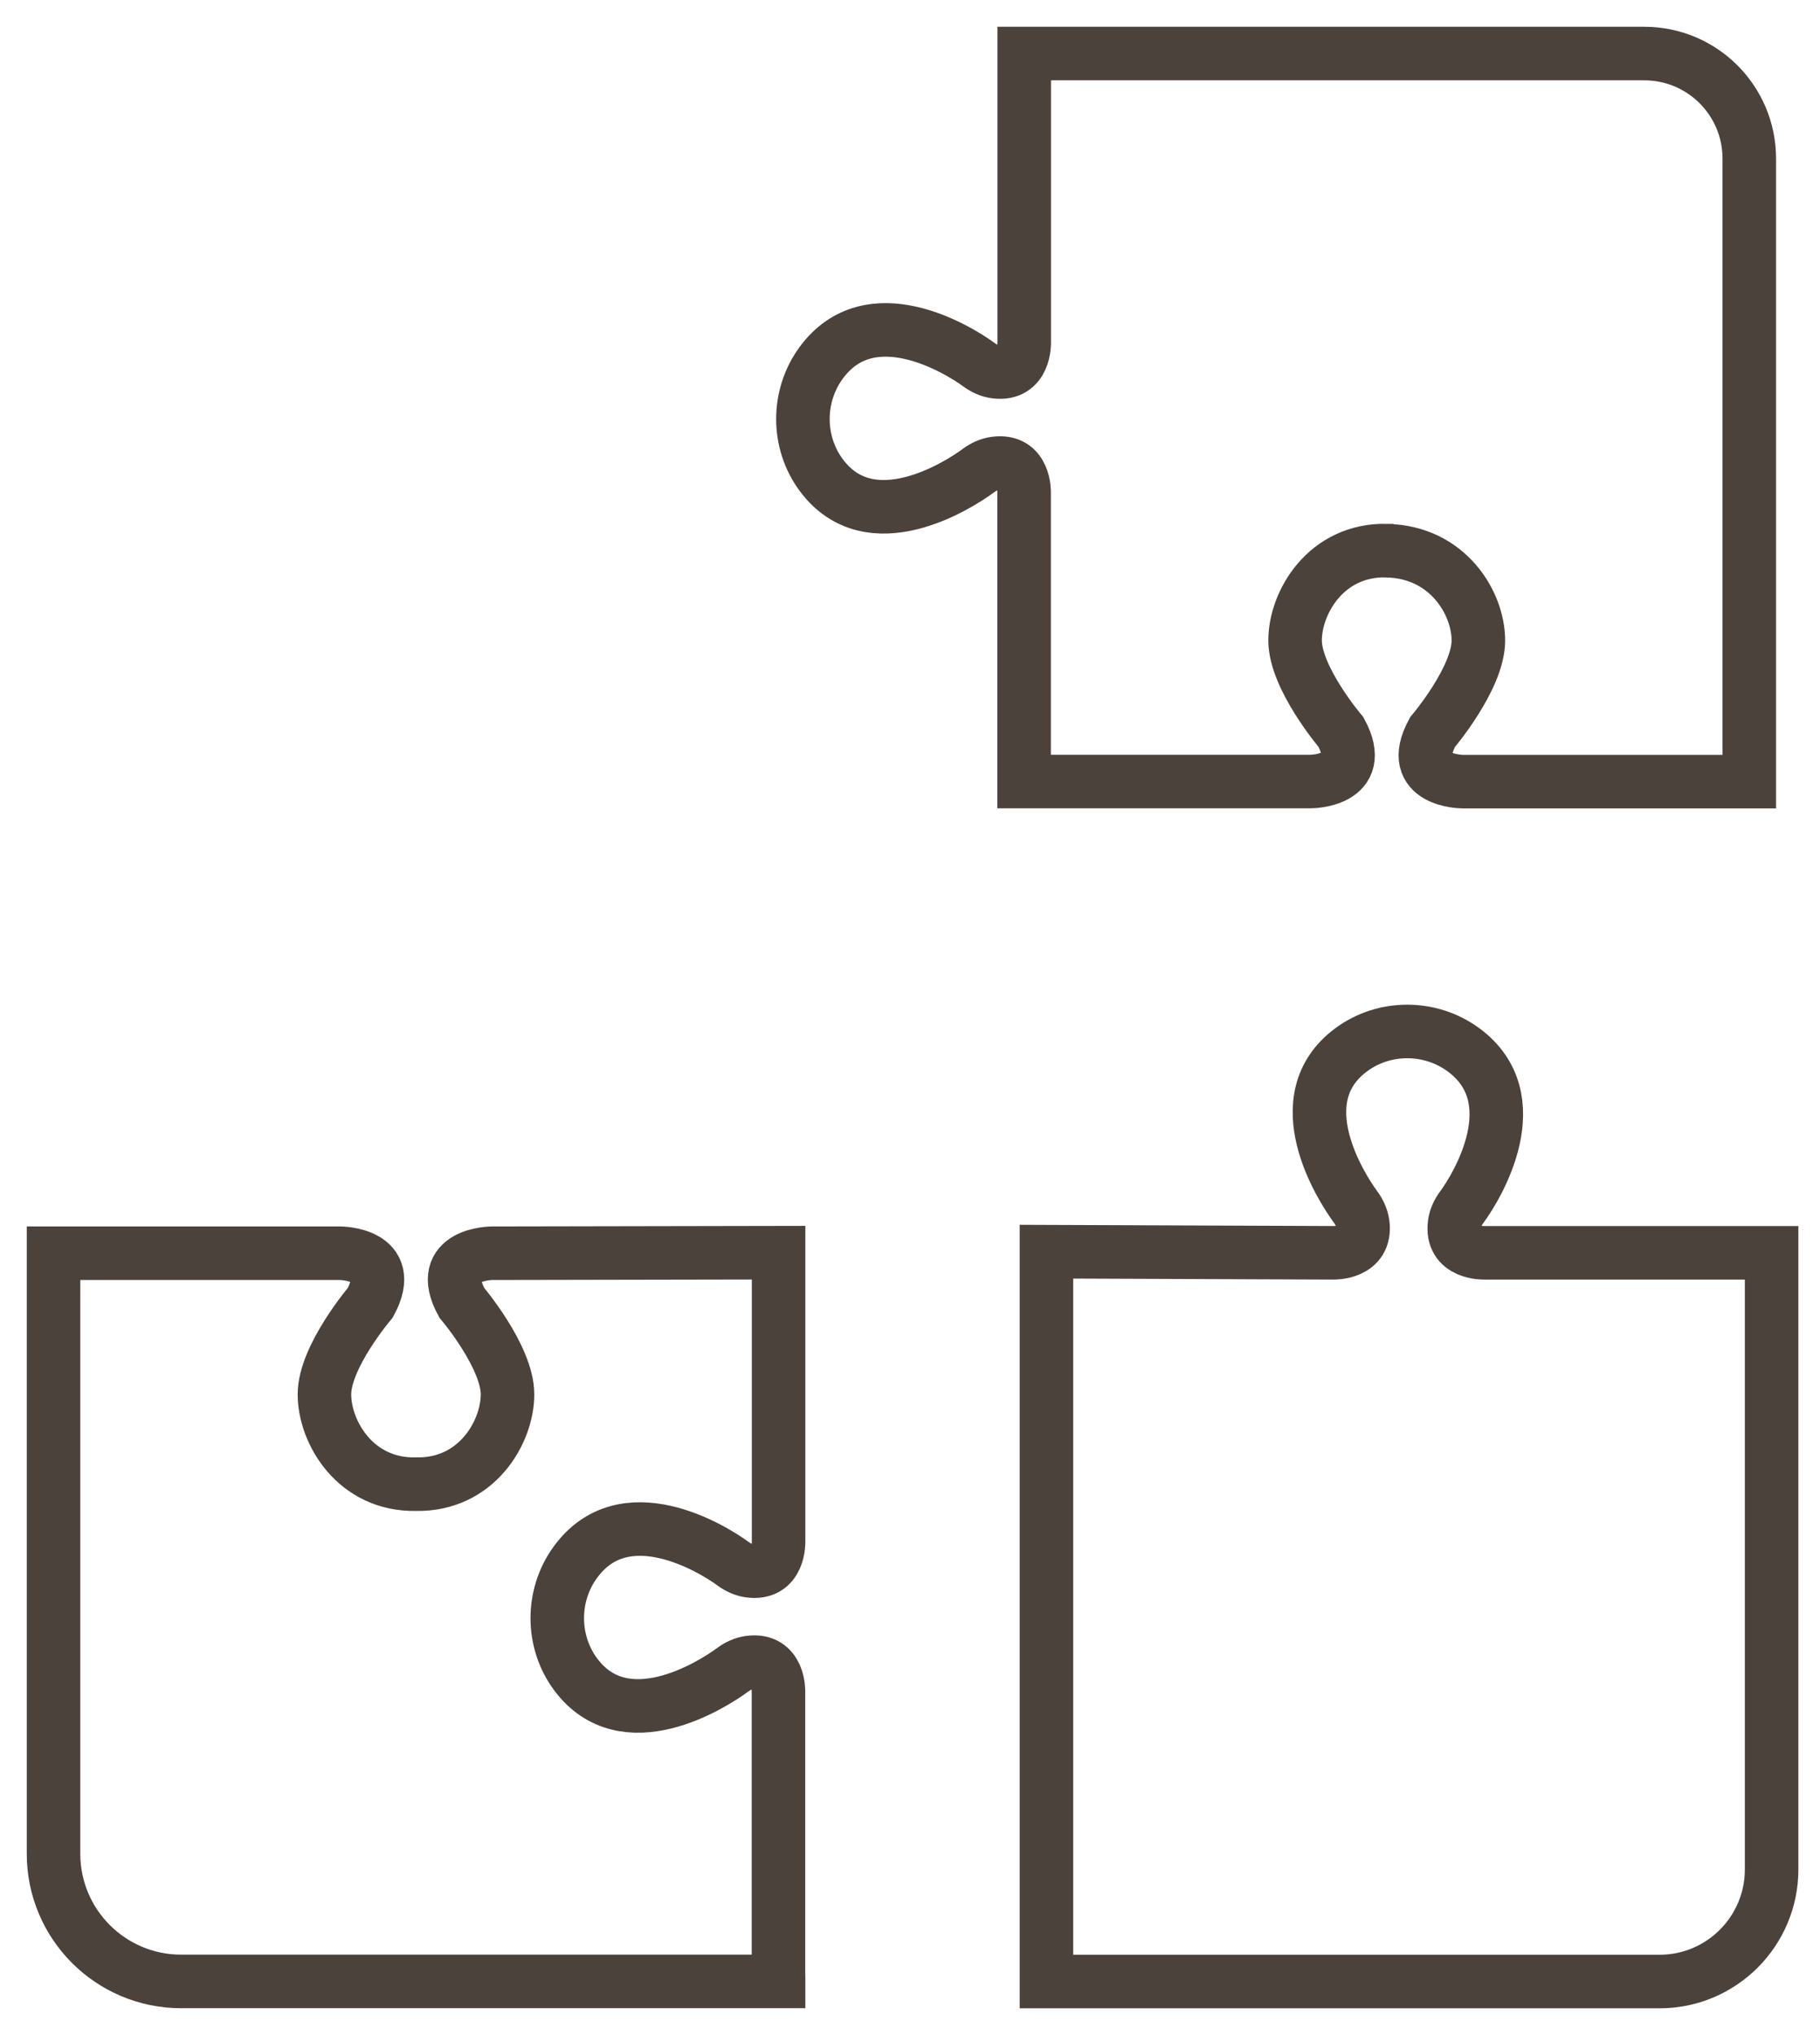
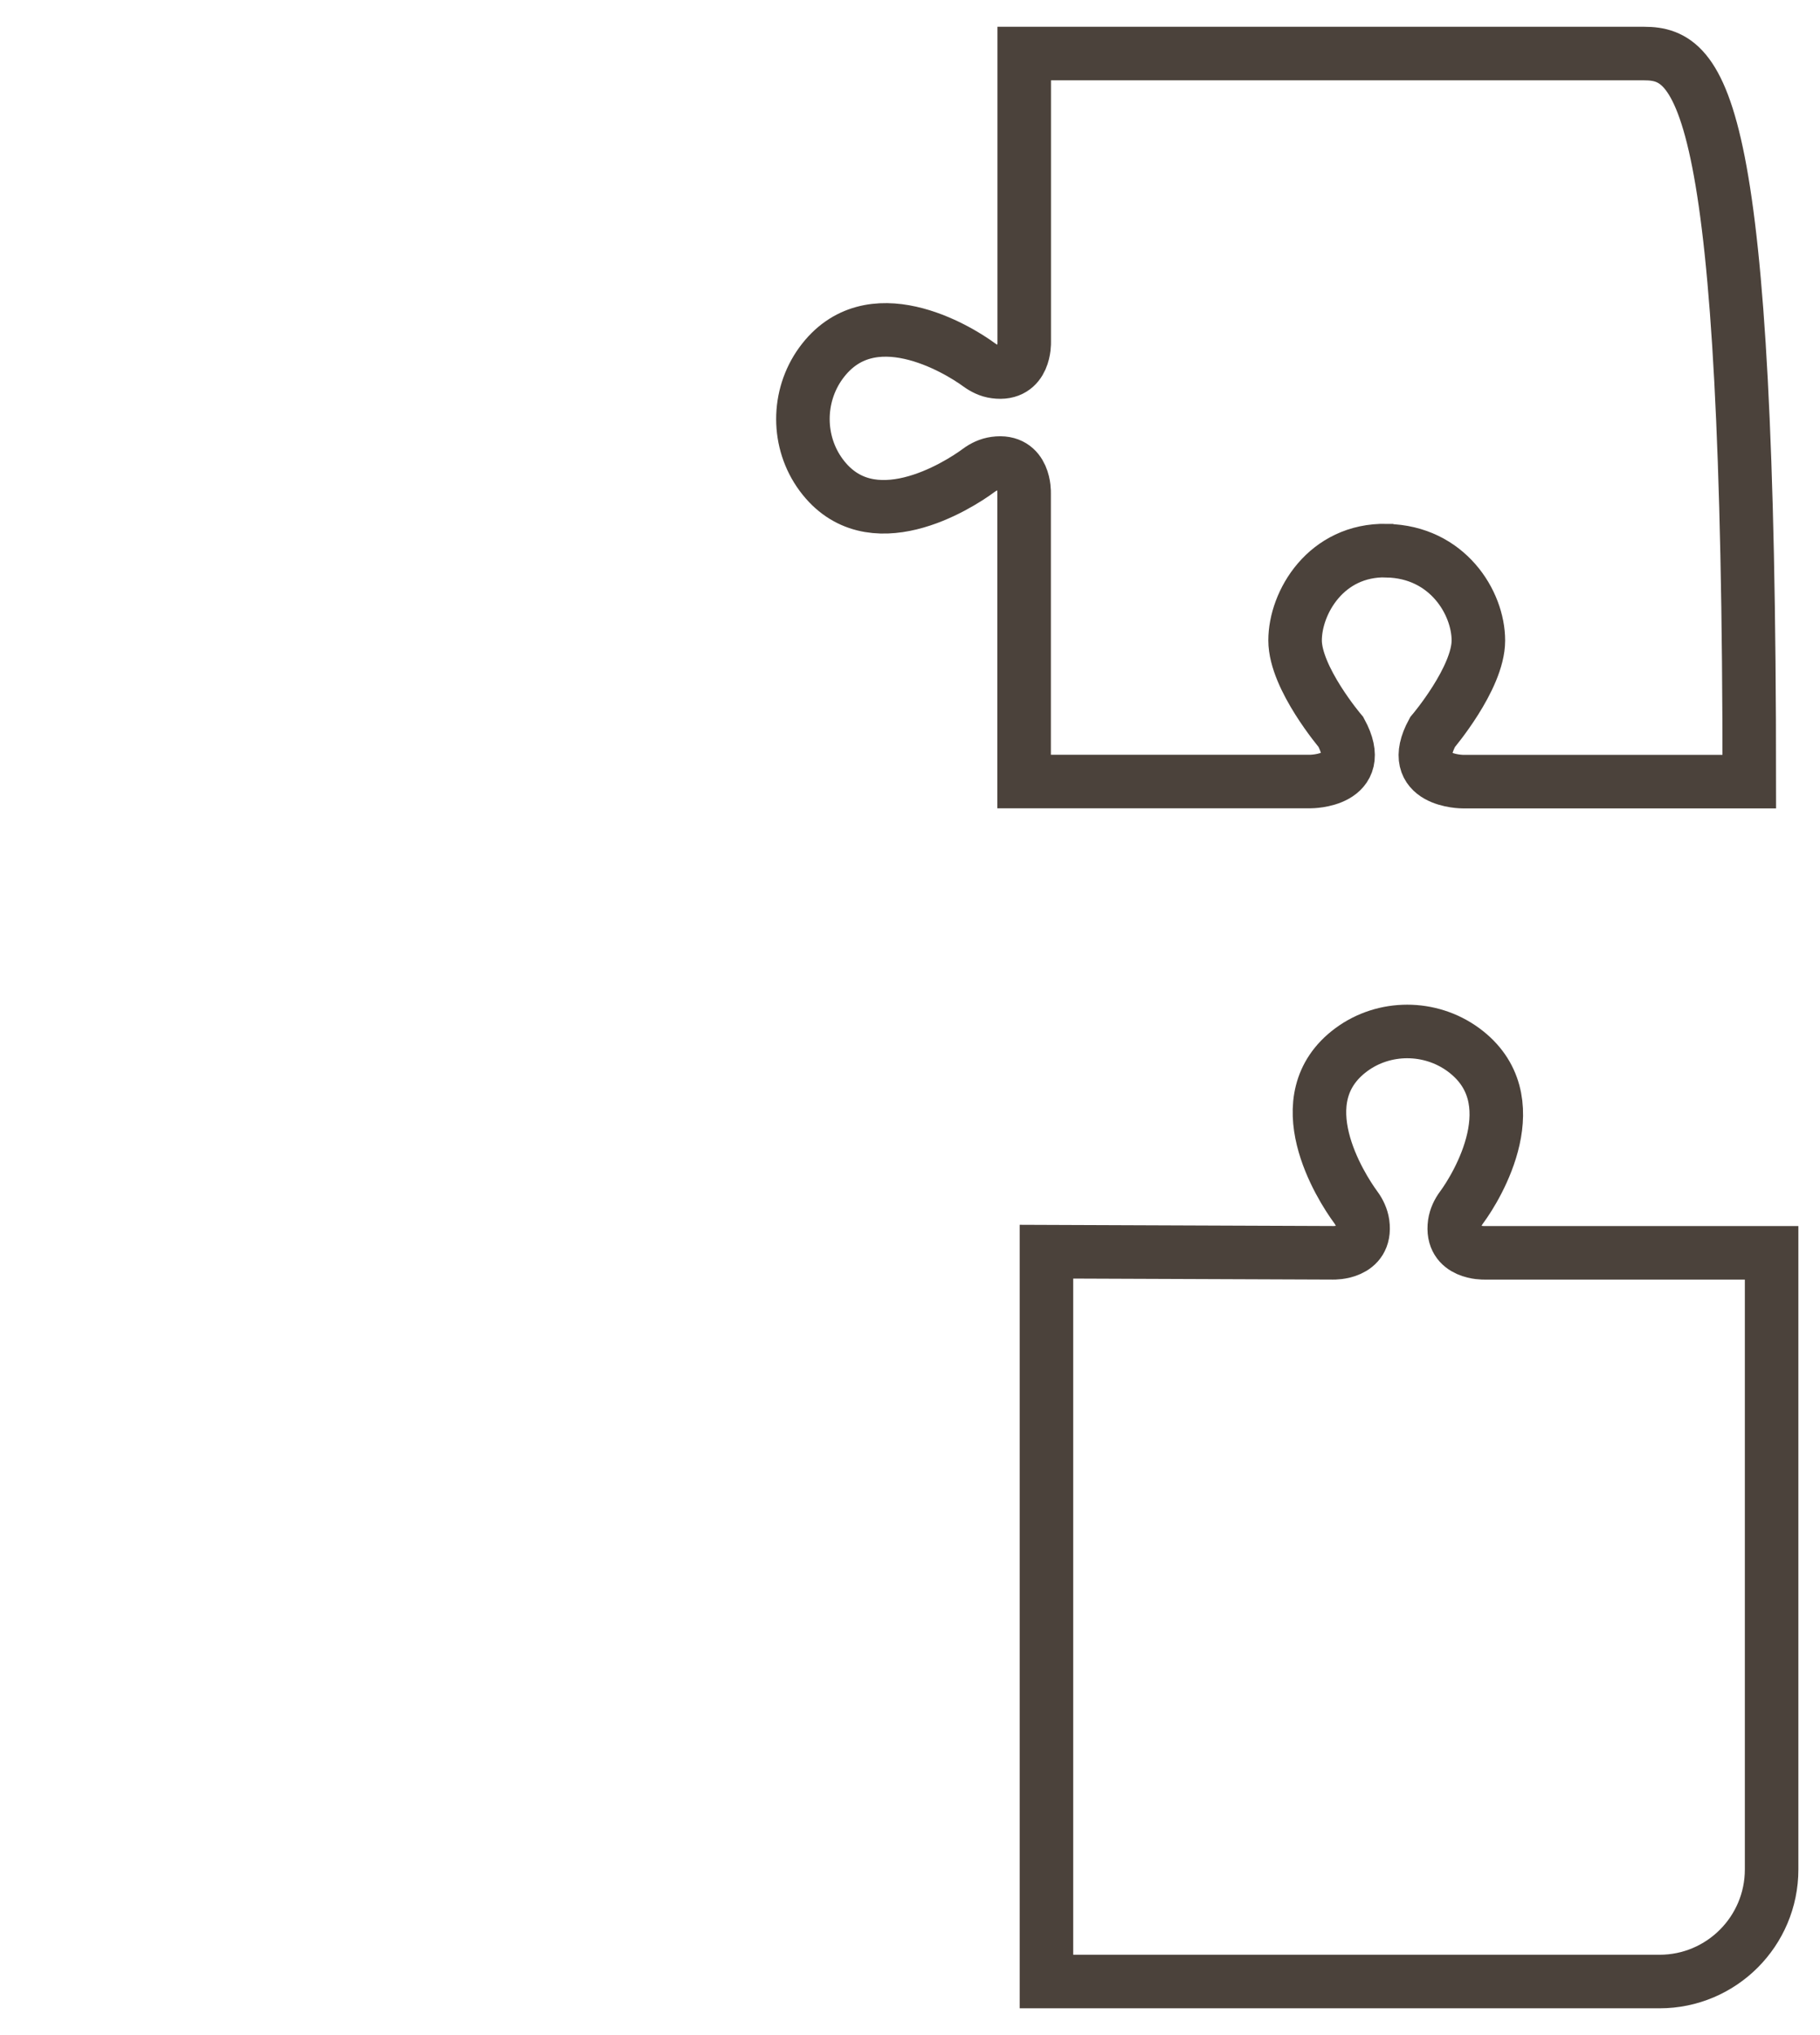
<svg xmlns="http://www.w3.org/2000/svg" width="34" height="38" viewBox="0 0 34 38" fill="none">
-   <path d="M25.908 10.283C27.04 10.306 27.618 11.254 27.618 11.96C27.618 12.665 26.762 13.67 26.762 13.67C26.259 14.595 27.329 14.595 27.329 14.595H32.679V2.961C32.679 1.877 31.8 1 30.718 1H19.134V6.392C19.134 6.392 19.155 7.02 18.59 6.94C18.479 6.926 18.377 6.875 18.285 6.808C17.893 6.52 16.252 5.521 15.335 6.783C14.887 7.401 14.887 8.255 15.34 8.868C16.256 10.107 17.893 9.073 18.283 8.784C18.373 8.717 18.475 8.669 18.588 8.653C19.153 8.573 19.132 9.201 19.132 9.201V14.593H24.483C24.483 14.593 25.552 14.593 25.05 13.668C25.05 13.668 24.194 12.663 24.194 11.958C24.194 11.252 24.771 10.258 25.904 10.281L25.908 10.283Z" stroke="#4B423B" stroke-miterlimit="10" />
-   <path d="M14.545 36.988V36.998H3.384C2.068 36.998 1 35.931 1 34.614V23.401H6.35C6.35 23.401 7.42 23.401 6.917 24.326C6.917 24.326 6.061 25.331 6.061 26.036C6.061 26.742 6.639 27.736 7.771 27.713C8.904 27.736 9.481 26.742 9.481 26.036C9.481 25.331 8.627 24.326 8.627 24.326C8.123 23.401 9.195 23.401 9.195 23.401L14.545 23.391V28.783C14.545 28.783 14.566 29.41 14.001 29.331C13.89 29.316 13.787 29.266 13.695 29.199C13.303 28.91 11.662 27.912 10.746 29.174C10.298 29.791 10.298 30.645 10.75 31.259C11.667 32.498 13.303 31.464 13.693 31.175C13.783 31.108 13.885 31.06 13.998 31.043C14.564 30.964 14.543 31.592 14.543 31.592V36.983L14.545 36.988Z" stroke="#4B423B" stroke-miterlimit="10" />
+   <path d="M25.908 10.283C27.04 10.306 27.618 11.254 27.618 11.96C27.618 12.665 26.762 13.67 26.762 13.67C26.259 14.595 27.329 14.595 27.329 14.595H32.679C32.679 1.877 31.8 1 30.718 1H19.134V6.392C19.134 6.392 19.155 7.02 18.59 6.94C18.479 6.926 18.377 6.875 18.285 6.808C17.893 6.52 16.252 5.521 15.335 6.783C14.887 7.401 14.887 8.255 15.34 8.868C16.256 10.107 17.893 9.073 18.283 8.784C18.373 8.717 18.475 8.669 18.588 8.653C19.153 8.573 19.132 9.201 19.132 9.201V14.593H24.483C24.483 14.593 25.552 14.593 25.05 13.668C25.05 13.668 24.194 12.663 24.194 11.958C24.194 11.252 24.771 10.258 25.904 10.281L25.908 10.283Z" stroke="#4B423B" stroke-miterlimit="10" />
  <path d="M19.545 23.372H19.549M19.549 23.372L24.908 23.393C24.908 23.393 25.535 23.412 25.458 22.846C25.441 22.735 25.393 22.631 25.328 22.543C25.039 22.151 24.005 20.515 25.245 19.6C25.86 19.146 26.716 19.148 27.334 19.598C28.589 20.515 27.595 22.154 27.306 22.543C27.239 22.633 27.191 22.735 27.174 22.846C27.095 23.412 27.725 23.393 27.725 23.393H33.096V34.907C33.096 36.062 32.158 37 31.003 37H19.549V23.372Z" stroke="#4B423B" stroke-miterlimit="10" />
</svg>